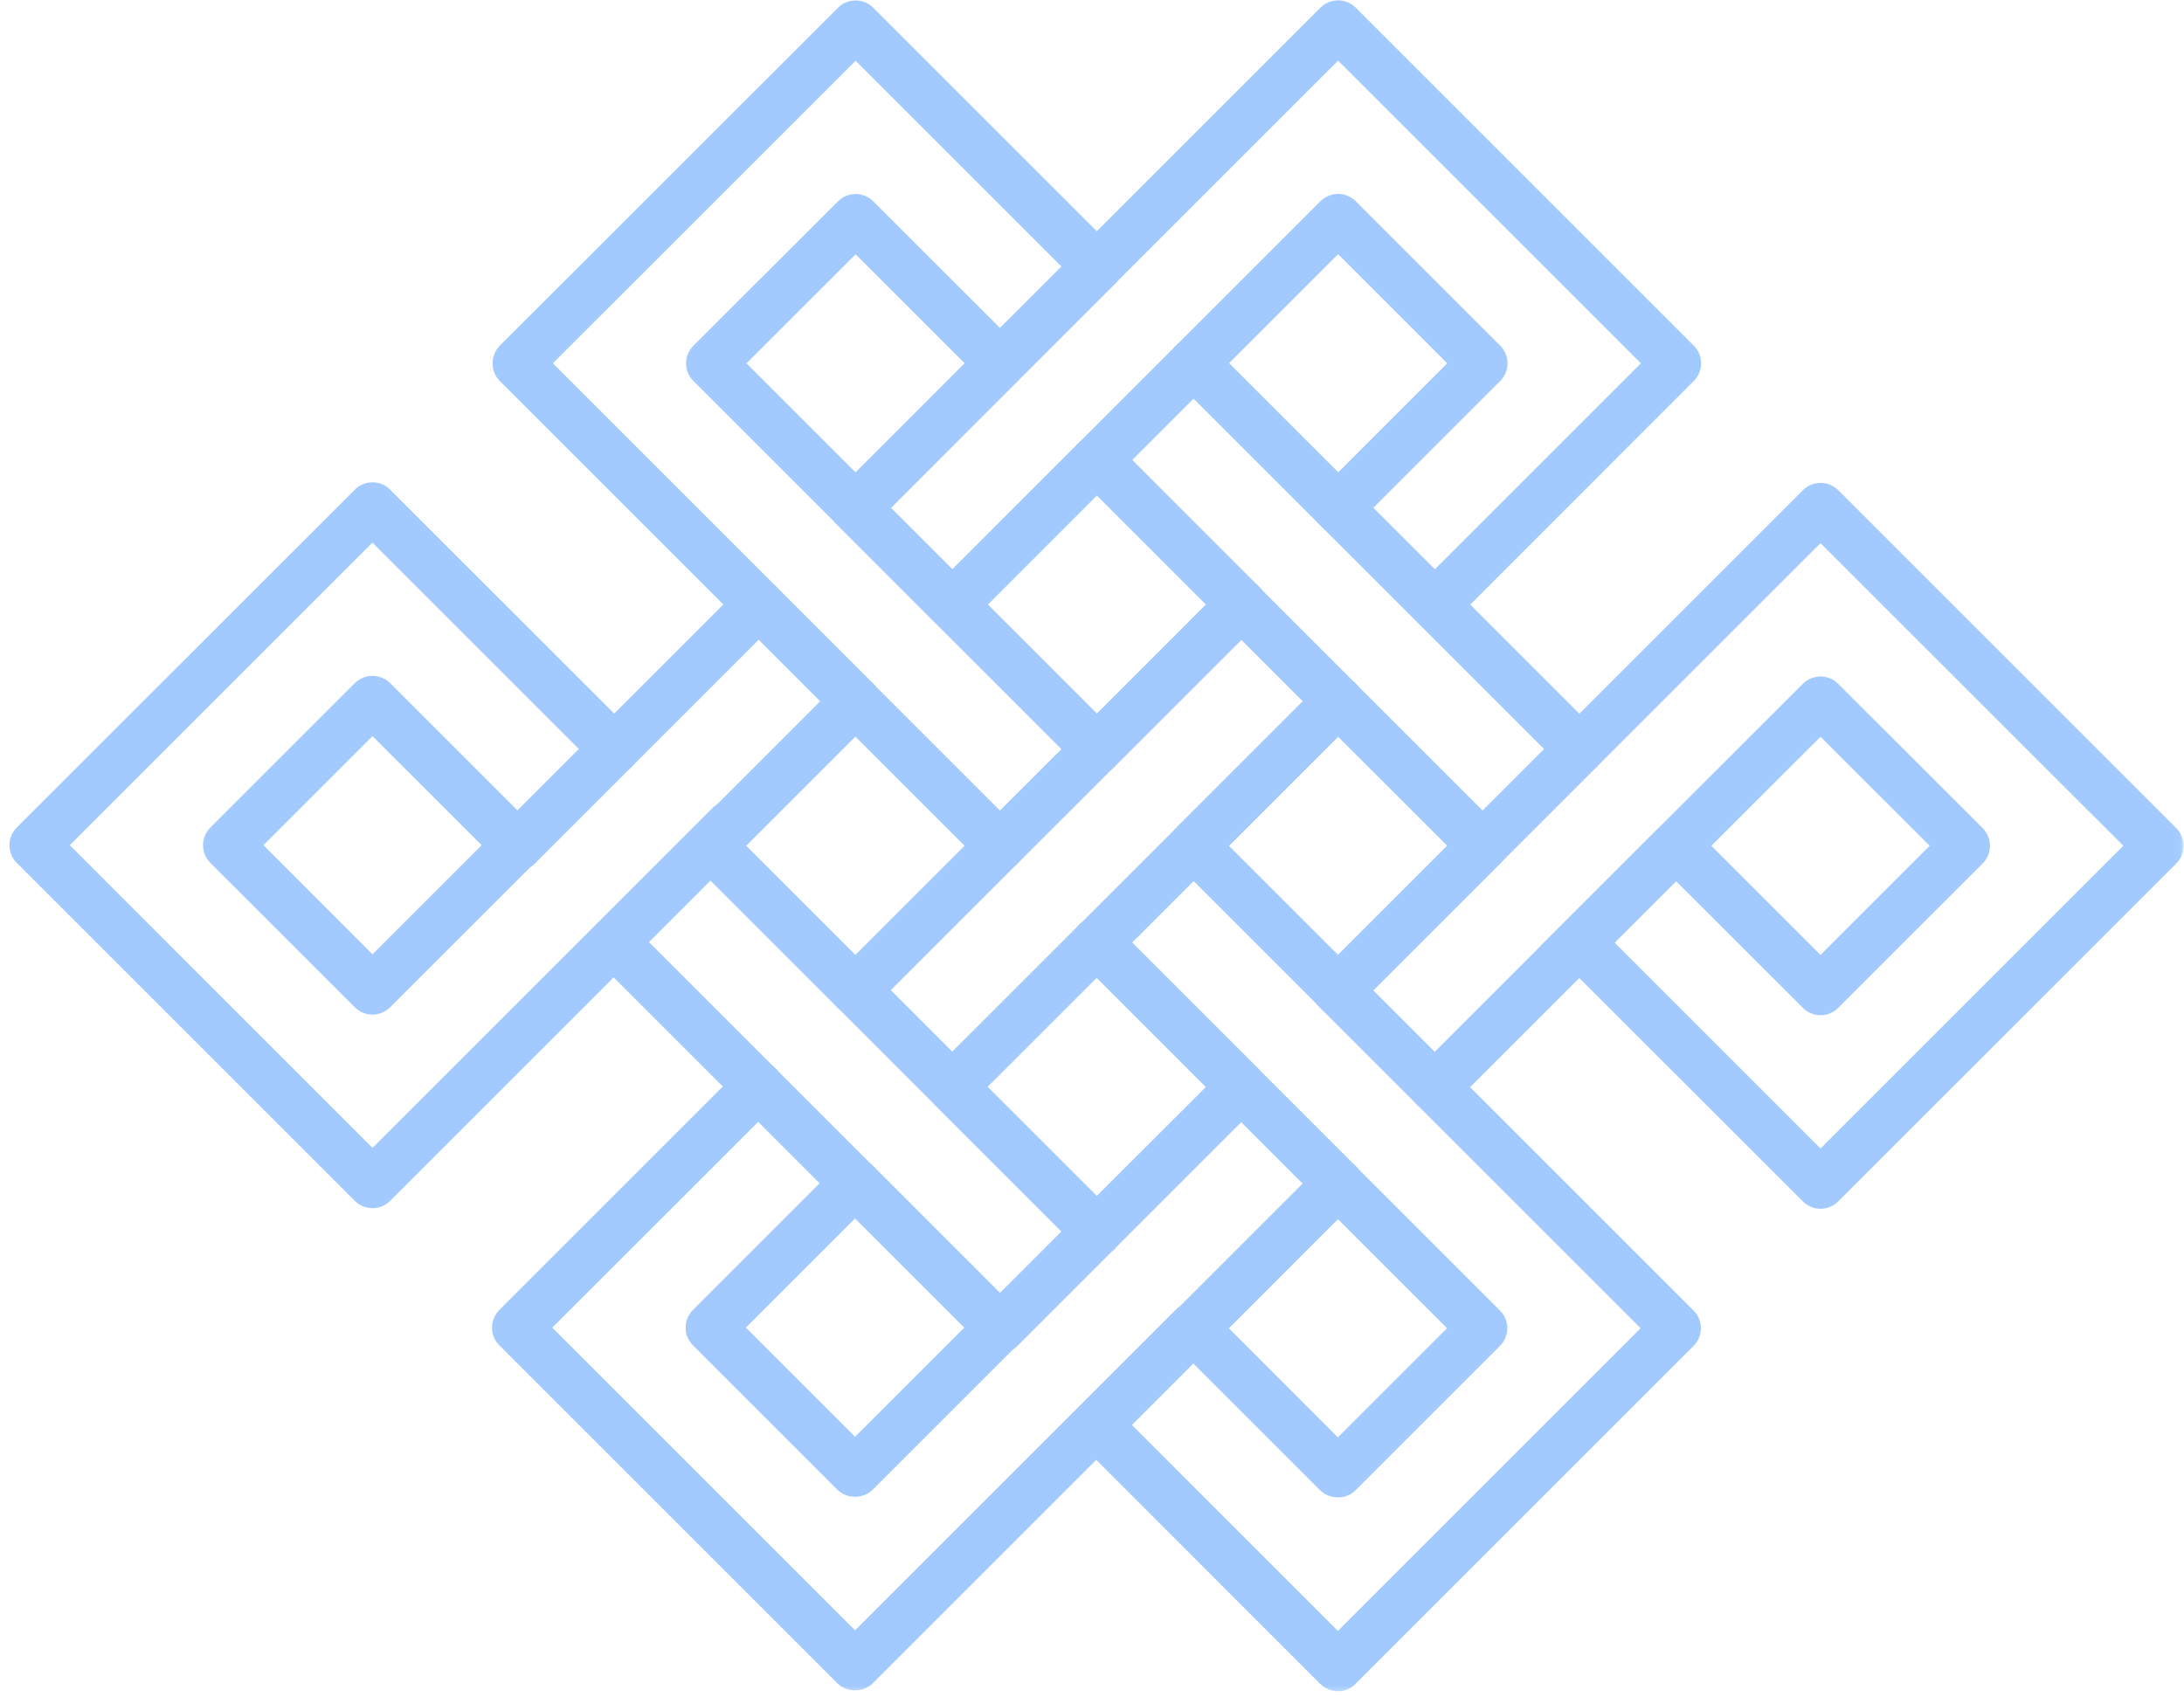
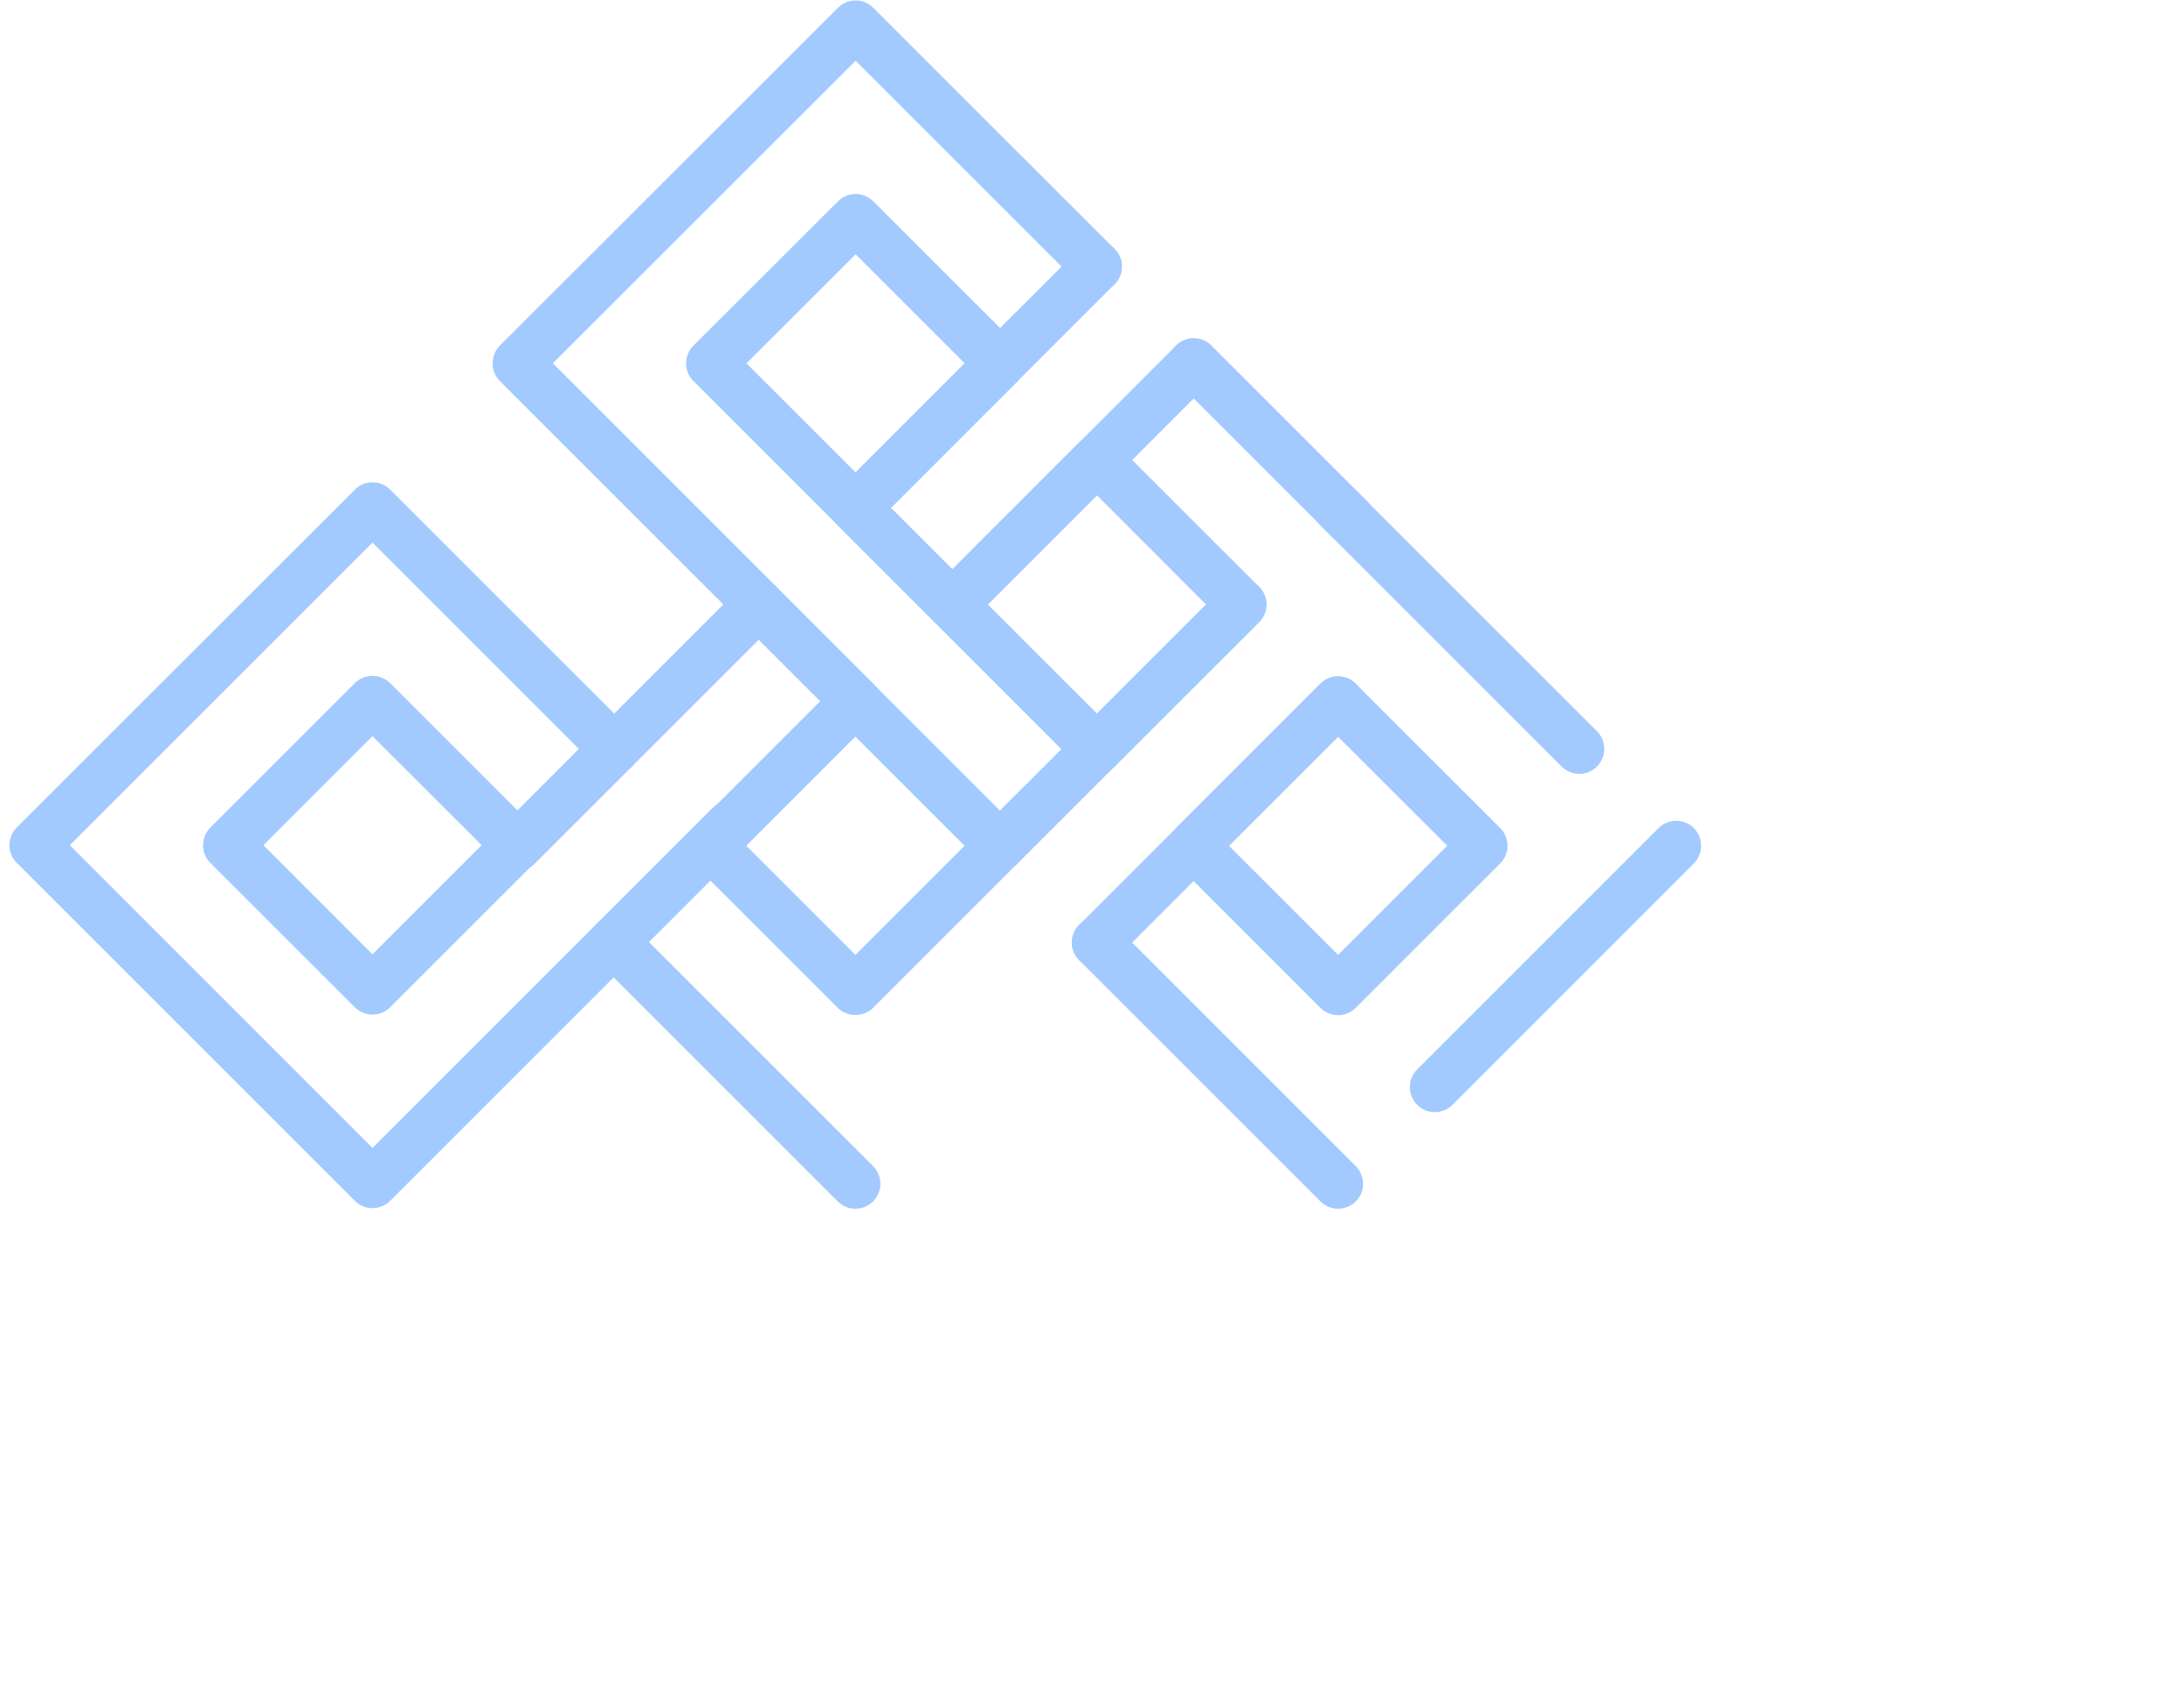
<svg xmlns="http://www.w3.org/2000/svg" width="296" height="230" viewBox="0 0 296 230" fill="none">
  <g clip-path="url(#clip0_2206_144)">
    <mask id="mask0_2206_144" style="mask-type:luminance" maskUnits="userSpaceOnUse" x="177" y="64" width="119" height="102">
-       <path d="M177.007 64.474H295.944V165.215H177.007V64.474Z" fill="white" />
-     </mask>
+       </mask>
    <g mask="url(#mask0_2206_144)">
      <path d="M261.535 114.656L246.738 99.875L231.942 114.656L246.738 129.452L261.535 114.656ZM246.738 65.466C247.604 65.466 248.47 65.796 249.131 66.442L294.952 112.263C295.582 112.908 295.944 113.774 295.944 114.656C295.944 115.569 295.582 116.419 294.952 117.064L249.131 162.87C247.809 164.192 245.668 164.192 244.346 162.87L214.029 132.569L213.683 132.931C212.361 134.237 210.22 134.237 208.898 132.931C207.575 131.593 207.575 129.452 208.898 128.13L244.346 92.697C245.668 91.375 247.809 91.375 249.131 92.697L268.712 112.263C269.342 112.908 269.704 113.774 269.704 114.656C269.704 115.569 269.342 116.419 268.712 117.064L249.131 136.63C247.809 137.952 245.668 137.968 244.346 136.63L227.157 119.457L218.83 127.783L246.738 155.692L287.774 114.656L246.738 73.635L183.744 136.63C182.422 137.952 180.281 137.952 178.959 136.63C177.636 135.307 177.636 133.167 178.959 131.845L244.346 66.457C245.007 65.796 245.873 65.466 246.738 65.466Z" fill="#A2CAFF" />
    </g>
-     <path d="M148.658 58.996C149.524 58.996 150.39 59.327 151.051 59.988L183.744 92.681C185.066 94.004 185.066 96.144 183.744 97.467C182.422 98.789 180.281 98.789 178.959 97.467L146.265 64.773C144.943 63.451 144.943 61.31 146.265 59.988C146.927 59.327 147.792 58.996 148.658 58.996ZM196.148 49.253L181.352 34.456L166.555 49.253L181.352 64.049L196.148 49.253ZM181.352 26.287C182.249 26.287 183.115 26.649 183.744 27.279L203.326 46.86C204.648 48.182 204.648 50.323 203.326 51.645L183.744 71.227C182.469 72.502 180.218 72.502 178.959 71.227L159.377 51.645C158.055 50.323 158.055 48.182 159.377 46.86L178.959 27.279C179.589 26.649 180.454 26.287 181.352 26.287ZM181.352 0.047C182.249 0.047 183.115 0.409 183.744 1.039L229.565 46.86C230.888 48.182 230.888 50.323 229.565 51.645L196.888 84.339C195.565 85.661 193.409 85.661 192.087 84.339C190.765 83.017 190.765 80.876 192.087 79.554L222.388 49.253L181.352 8.217L137.923 51.645C136.601 52.968 134.46 52.968 133.138 51.645C131.815 50.323 131.815 48.182 133.138 46.86L178.959 1.039C179.589 0.409 180.454 0.047 181.352 0.047Z" fill="#A2CAFF" />
    <path d="M148.642 124.384C149.508 124.384 150.374 124.714 151.035 125.375L183.744 158.084C185.066 159.407 185.066 161.547 183.744 162.87C182.422 164.192 180.281 164.192 178.959 162.87L146.25 130.16C144.927 128.838 144.927 126.697 146.25 125.375C146.911 124.714 147.777 124.384 148.642 124.384ZM227.173 111.271C228.039 111.271 228.904 111.602 229.565 112.263C230.888 113.585 230.888 115.726 229.565 117.048L196.856 149.773C195.534 151.096 193.393 151.096 192.071 149.773C190.749 148.451 190.749 146.295 192.071 144.972L224.78 112.263C225.441 111.602 226.307 111.271 227.173 111.271ZM196.148 114.656L181.352 99.875L166.555 114.656L181.352 129.452L196.148 114.656ZM181.352 91.69C182.217 91.69 183.083 92.021 183.744 92.682L203.326 112.263C203.971 112.893 204.317 113.759 204.317 114.656C204.317 115.553 203.971 116.419 203.326 117.048L183.744 136.63C182.422 137.952 180.281 137.952 178.959 136.63L159.377 117.048C158.055 115.726 158.055 113.585 159.377 112.263L178.959 92.682C179.62 92.021 180.486 91.69 181.352 91.69ZM168.255 78.562C169.121 78.562 169.987 78.893 170.648 79.554C171.97 80.876 171.97 83.017 170.648 84.339L137.923 117.048C136.601 118.371 134.46 118.371 133.138 117.048C131.815 115.726 131.815 113.585 133.138 112.263L165.863 79.554C166.524 78.893 167.39 78.562 168.255 78.562ZM181.352 65.45C182.217 65.45 183.083 65.781 183.744 66.442L216.438 99.135C217.76 100.458 217.76 102.598 216.438 103.921C215.115 105.243 212.975 105.243 211.652 103.921L178.959 71.227C177.637 69.921 177.637 67.764 178.959 66.442C179.62 65.781 180.486 65.45 181.352 65.45Z" fill="#A2CAFF" />
    <path d="M181.352 91.69C182.218 91.69 183.083 92.02 183.744 92.681C185.067 94.004 185.067 96.144 183.744 97.467L151.067 130.16C149.744 131.482 147.604 131.482 146.281 130.16C144.959 128.838 144.959 126.697 146.281 125.375L178.959 92.681C179.62 92.02 180.486 91.69 181.352 91.69ZM163.455 81.946L148.674 67.15L133.878 81.946L148.674 96.743L163.455 81.946ZM148.674 58.98C149.54 58.98 150.406 59.311 151.067 59.972L170.648 79.554C171.278 80.183 171.64 81.049 171.64 81.946C171.64 82.844 171.278 83.709 170.648 84.339L151.067 103.92C150.421 104.55 149.571 104.912 148.674 104.912C147.761 104.912 146.911 104.55 146.281 103.92L126.7 84.339C125.378 83.017 125.378 80.876 126.7 79.554L146.281 59.972C146.943 59.311 147.808 58.98 148.674 58.98ZM161.786 45.853C162.652 45.853 163.518 46.183 164.179 46.844L185.381 68.047C186.704 69.369 186.704 71.51 185.381 72.832C184.059 74.155 181.919 74.155 180.596 72.832L159.394 51.63C158.071 50.307 158.071 48.167 159.394 46.844C160.055 46.183 160.92 45.853 161.786 45.853ZM148.674 32.741C149.54 32.741 150.406 33.071 151.067 33.732C152.389 35.055 152.389 37.195 151.067 38.518L118.924 70.66C117.602 71.967 115.461 71.982 114.139 70.66C112.817 69.322 112.817 67.181 114.139 65.859L146.281 33.732C146.943 33.071 147.808 32.741 148.674 32.741Z" fill="#A2CAFF" />
    <path d="M130.745 49.253L115.965 34.472L101.169 49.253L115.965 64.049L130.745 49.253ZM115.965 26.303C116.831 26.303 117.696 26.633 118.357 27.294L137.939 46.86C139.245 48.182 139.245 50.339 137.939 51.645L120.75 68.85L129.077 77.177L159.378 46.86C160.7 45.538 162.841 45.538 164.163 46.86C165.485 48.182 165.485 50.339 164.163 51.645L131.485 84.339C131.312 84.512 131.123 84.654 130.934 84.78C129.628 85.661 127.833 85.504 126.684 84.355L93.975 51.645C93.345 51.016 92.983 50.166 92.983 49.253C92.983 48.371 93.345 47.506 93.975 46.86L113.572 27.294C114.218 26.633 115.099 26.303 115.965 26.303ZM115.965 0.063C116.831 0.063 117.696 0.394 118.357 1.055L151.051 33.748C152.373 35.07 152.373 37.211 151.051 38.533C149.729 39.856 147.588 39.856 146.266 38.533L115.965 8.232L74.929 49.253L118.357 92.681C119.68 94.004 119.68 96.16 118.357 97.482C117.035 98.805 114.894 98.805 113.572 97.482L67.735 51.645C67.106 51.016 66.759 50.166 66.759 49.253C66.759 48.371 67.106 47.506 67.735 46.86L113.572 1.055C114.218 0.394 115.099 0.063 115.965 0.063Z" fill="#A2CAFF" />
    <mask id="mask1_2206_144" style="mask-type:luminance" maskUnits="userSpaceOnUse" x="128" y="128" width="106" height="102">
-       <path d="M128.652 128.948H233.422V229.626H128.652V128.948Z" fill="white" />
-     </mask>
+       </mask>
    <g mask="url(#mask1_2206_144)">
      <path d="M148.643 163.531C149.508 163.531 150.374 163.861 151.035 164.522C152.357 165.844 152.357 168.001 151.035 169.323L137.907 182.451C136.585 183.773 134.445 183.773 133.122 182.451C131.8 181.129 131.8 178.988 133.122 177.666L146.25 164.538C146.911 163.861 147.777 163.531 148.643 163.531ZM196.117 180.058L181.32 165.262L166.54 180.058L181.32 194.855L196.117 180.058ZM181.32 157.093C182.233 157.093 183.083 157.455 183.713 158.084L203.295 177.666C204.617 178.988 204.617 181.129 203.295 182.451L183.713 202.032C182.454 203.307 180.203 203.307 178.928 202.032L159.346 182.451C158.024 181.129 158.024 178.988 159.346 177.666L178.928 158.084C179.573 157.455 180.423 157.093 181.32 157.093ZM181.32 130.853C182.186 130.853 183.052 131.183 183.713 131.844L229.534 177.666C230.18 178.295 230.526 179.161 230.526 180.058C230.526 180.956 230.18 181.821 229.534 182.451L183.713 228.272C182.407 229.594 180.25 229.594 178.928 228.272L146.234 195.563C144.912 194.241 144.912 192.1 146.234 190.778C147.557 189.456 149.697 189.456 151.02 190.778L181.32 221.094L222.357 180.058L178.928 136.63C177.606 135.307 177.606 133.167 178.928 131.844C179.589 131.183 180.455 130.853 181.32 130.853Z" fill="#A2CAFF" />
    </g>
-     <path d="M181.336 157.077C182.202 157.077 183.067 157.407 183.728 158.068C185.051 159.391 185.051 161.531 183.728 162.854L151.035 195.547C149.713 196.869 147.572 196.869 146.25 195.547C144.927 194.225 144.927 192.084 146.25 190.762L178.943 158.068C179.604 157.407 180.47 157.077 181.336 157.077ZM163.439 147.349L148.642 132.553L133.846 147.349L148.642 162.13L163.439 147.349ZM148.642 124.383C149.508 124.383 150.374 124.714 151.035 125.375L170.616 144.956C171.939 146.263 171.939 148.419 170.616 149.742L151.035 169.323C149.76 170.582 147.525 170.582 146.25 169.323L126.668 149.742C125.346 148.419 125.346 146.263 126.668 144.956L146.25 125.375C146.911 124.714 147.777 124.383 148.642 124.383Z" fill="#A2CAFF" />
    <path d="M83.177 124.336C84.043 124.336 84.908 124.667 85.57 125.328L118.326 158.084C119.648 159.407 119.648 161.547 118.326 162.87C117.004 164.192 114.863 164.192 113.541 162.87L80.784 130.113C79.462 128.791 79.462 126.65 80.784 125.328C81.445 124.667 82.311 124.336 83.177 124.336ZM130.73 114.656L115.933 99.859L101.137 114.656L115.933 129.452L130.73 114.656ZM115.933 91.69C116.799 91.69 117.665 92.021 118.326 92.682L137.907 112.263C139.23 113.585 139.23 115.726 137.907 117.048L118.326 136.63C117.051 137.905 114.8 137.905 113.541 136.63L93.959 117.048C93.314 116.419 92.968 115.553 92.968 114.656C92.968 113.759 93.314 112.893 93.959 112.263L113.541 92.682C114.202 92.021 115.068 91.69 115.933 91.69ZM102.837 78.546C103.703 78.546 104.569 78.877 105.23 79.538C106.552 80.86 106.552 83.001 105.23 84.323L72.505 117.048C71.182 118.371 69.042 118.371 67.719 117.048C66.397 115.726 66.397 113.585 67.719 112.263L100.444 79.538C101.106 78.877 101.971 78.546 102.837 78.546ZM115.933 65.45C116.799 65.45 117.665 65.781 118.326 66.442L151.035 99.151C152.357 100.473 152.357 102.63 151.035 103.952C149.713 105.259 147.572 105.274 146.25 103.952L113.541 71.227C112.219 69.905 112.219 67.764 113.541 66.442C114.202 65.781 115.068 65.45 115.933 65.45Z" fill="#A2CAFF" />
    <mask id="mask2_2206_144" style="mask-type:luminance" maskUnits="userSpaceOnUse" x="64" y="128" width="105" height="102">
-       <path d="M64.178 128.948H168.948V229.626H64.178V128.948Z" fill="white" />
-     </mask>
+       </mask>
    <g mask="url(#mask2_2206_144)">
      <path d="M130.683 179.979L115.886 165.183L101.09 179.979L115.886 194.776L130.683 179.979ZM115.886 157.014C116.783 157.014 117.649 157.376 118.279 158.005L137.86 177.587C139.183 178.909 139.183 181.05 137.86 182.372L118.279 201.954C117.004 203.229 114.769 203.229 113.494 201.954L93.912 182.372C92.59 181.05 92.59 178.909 93.912 177.587L113.494 158.005C114.123 157.376 114.989 157.014 115.886 157.014ZM102.758 143.902C103.64 143.902 104.506 144.232 105.167 144.893C106.489 146.216 106.489 148.356 105.167 149.679L74.85 179.979L115.886 221.016L159.315 177.587C160.637 176.265 162.778 176.265 164.1 177.587C165.422 178.909 165.422 181.05 164.1 182.372L118.279 228.193C117.004 229.468 114.769 229.468 113.494 228.193L67.672 182.372C67.043 181.742 66.681 180.877 66.681 179.979C66.681 179.082 67.043 178.217 67.672 177.587L100.366 144.893C101.027 144.232 101.893 143.902 102.758 143.902ZM115.886 130.774C116.752 130.774 117.618 131.104 118.279 131.766L151.035 164.538C152.358 165.844 152.358 168.001 151.035 169.323C149.713 170.629 147.572 170.629 146.25 169.323L113.494 136.567C112.171 135.229 112.171 133.088 113.494 131.766C114.155 131.104 115.02 130.774 115.886 130.774Z" fill="#A2CAFF" />
    </g>
    <mask id="mask3_2206_144" style="mask-type:luminance" maskUnits="userSpaceOnUse" x="-1" y="64" width="106" height="102">
      <path d="M-0.233 64.474H104.474V165.215H-0.233V64.474Z" fill="white" />
    </mask>
    <g mask="url(#mask3_2206_144)">
      <path d="M65.279 114.577L50.483 99.796L35.703 114.577L50.483 129.373L65.279 114.577ZM50.483 91.627C51.349 91.627 52.215 91.958 52.876 92.603L72.457 112.184C73.103 112.83 73.449 113.68 73.449 114.577C73.449 115.474 73.103 116.34 72.457 116.97L52.876 136.551C51.553 137.873 49.413 137.873 48.091 136.551L28.509 116.97C27.187 115.663 27.187 113.507 28.509 112.184L48.091 92.603C48.752 91.958 49.617 91.627 50.483 91.627ZM50.483 65.387C51.349 65.387 52.215 65.702 52.876 66.379L85.648 99.135C86.954 100.458 86.954 102.598 85.648 103.921C84.31 105.243 82.169 105.243 80.847 103.921L50.483 73.557L9.463 114.577L50.483 155.613L96.541 109.556C97.863 108.234 100.004 108.234 101.326 109.556C102.648 110.878 102.648 113.019 101.326 114.341L52.876 162.791C52.246 163.436 51.38 163.783 50.483 163.783C49.586 163.783 48.736 163.436 48.091 162.791L2.269 116.97C0.947 115.663 0.947 113.507 2.269 112.184L48.091 66.379C48.752 65.702 49.617 65.387 50.483 65.387Z" fill="#A2CAFF" />
    </g>
  </g>
  <defs>
    <clipPath id="clip0_2206_144">
      <rect width="296" height="230" fill="white" />
    </clipPath>
  </defs>
</svg>